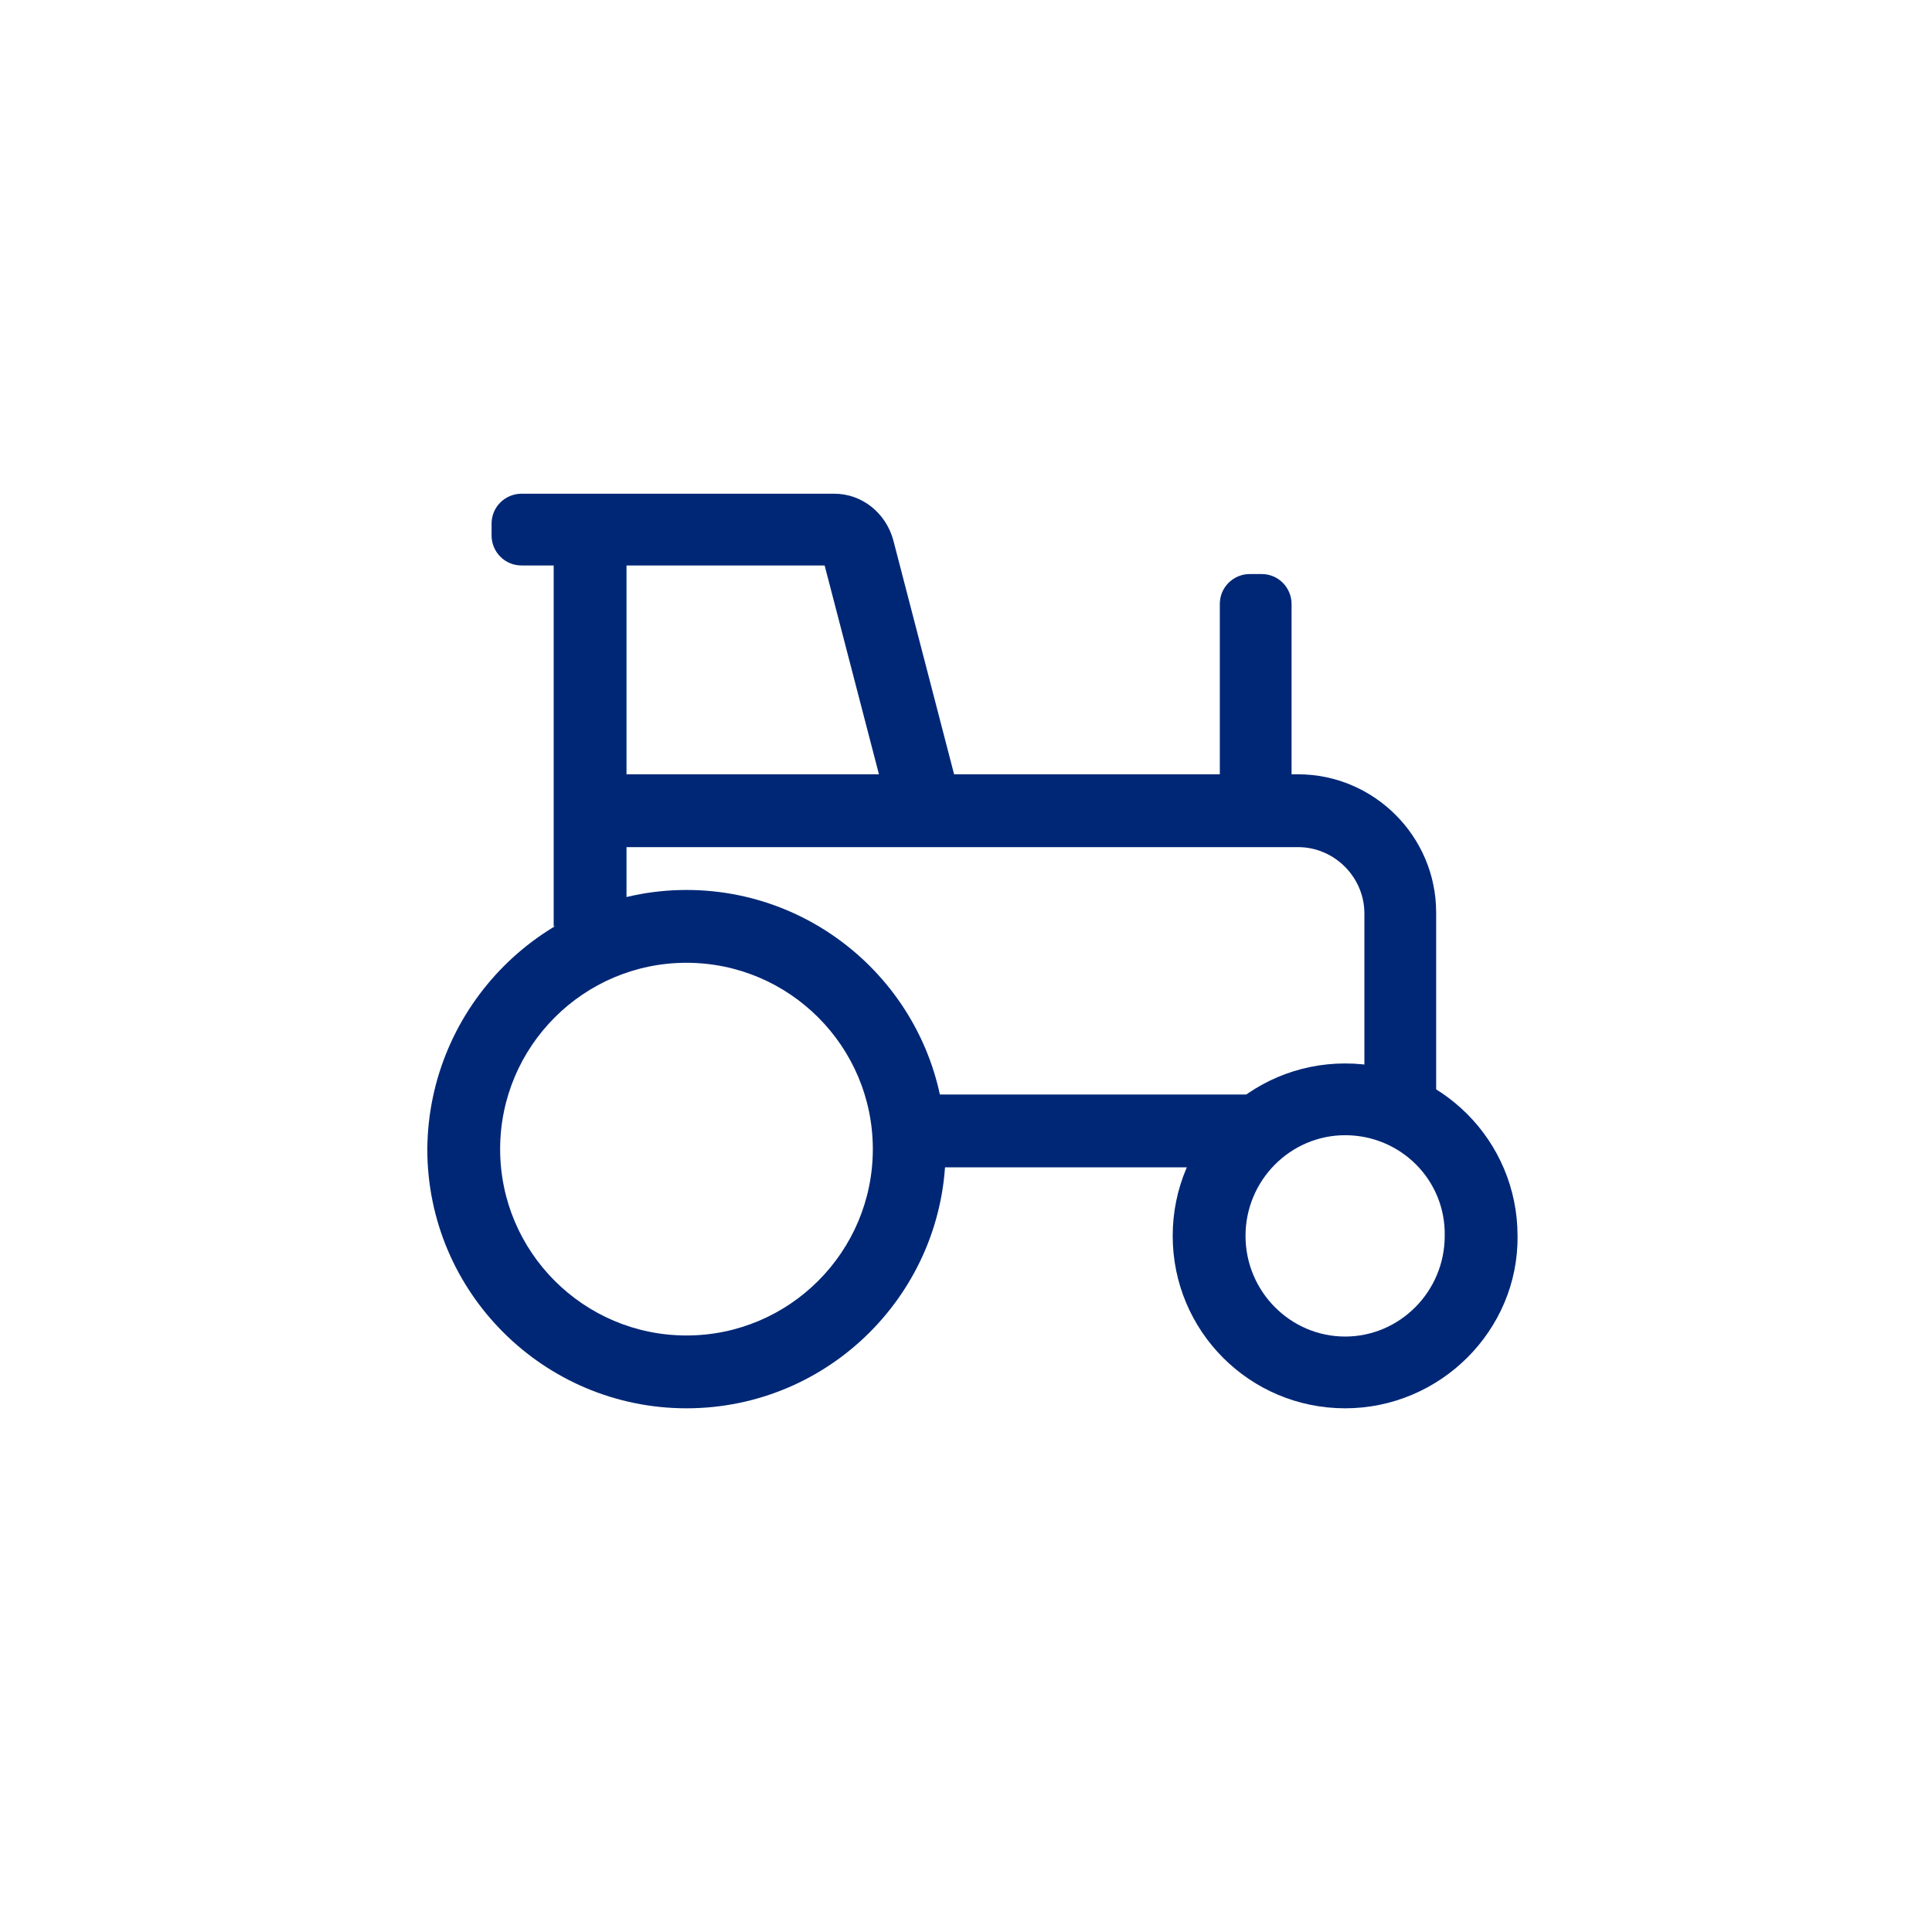
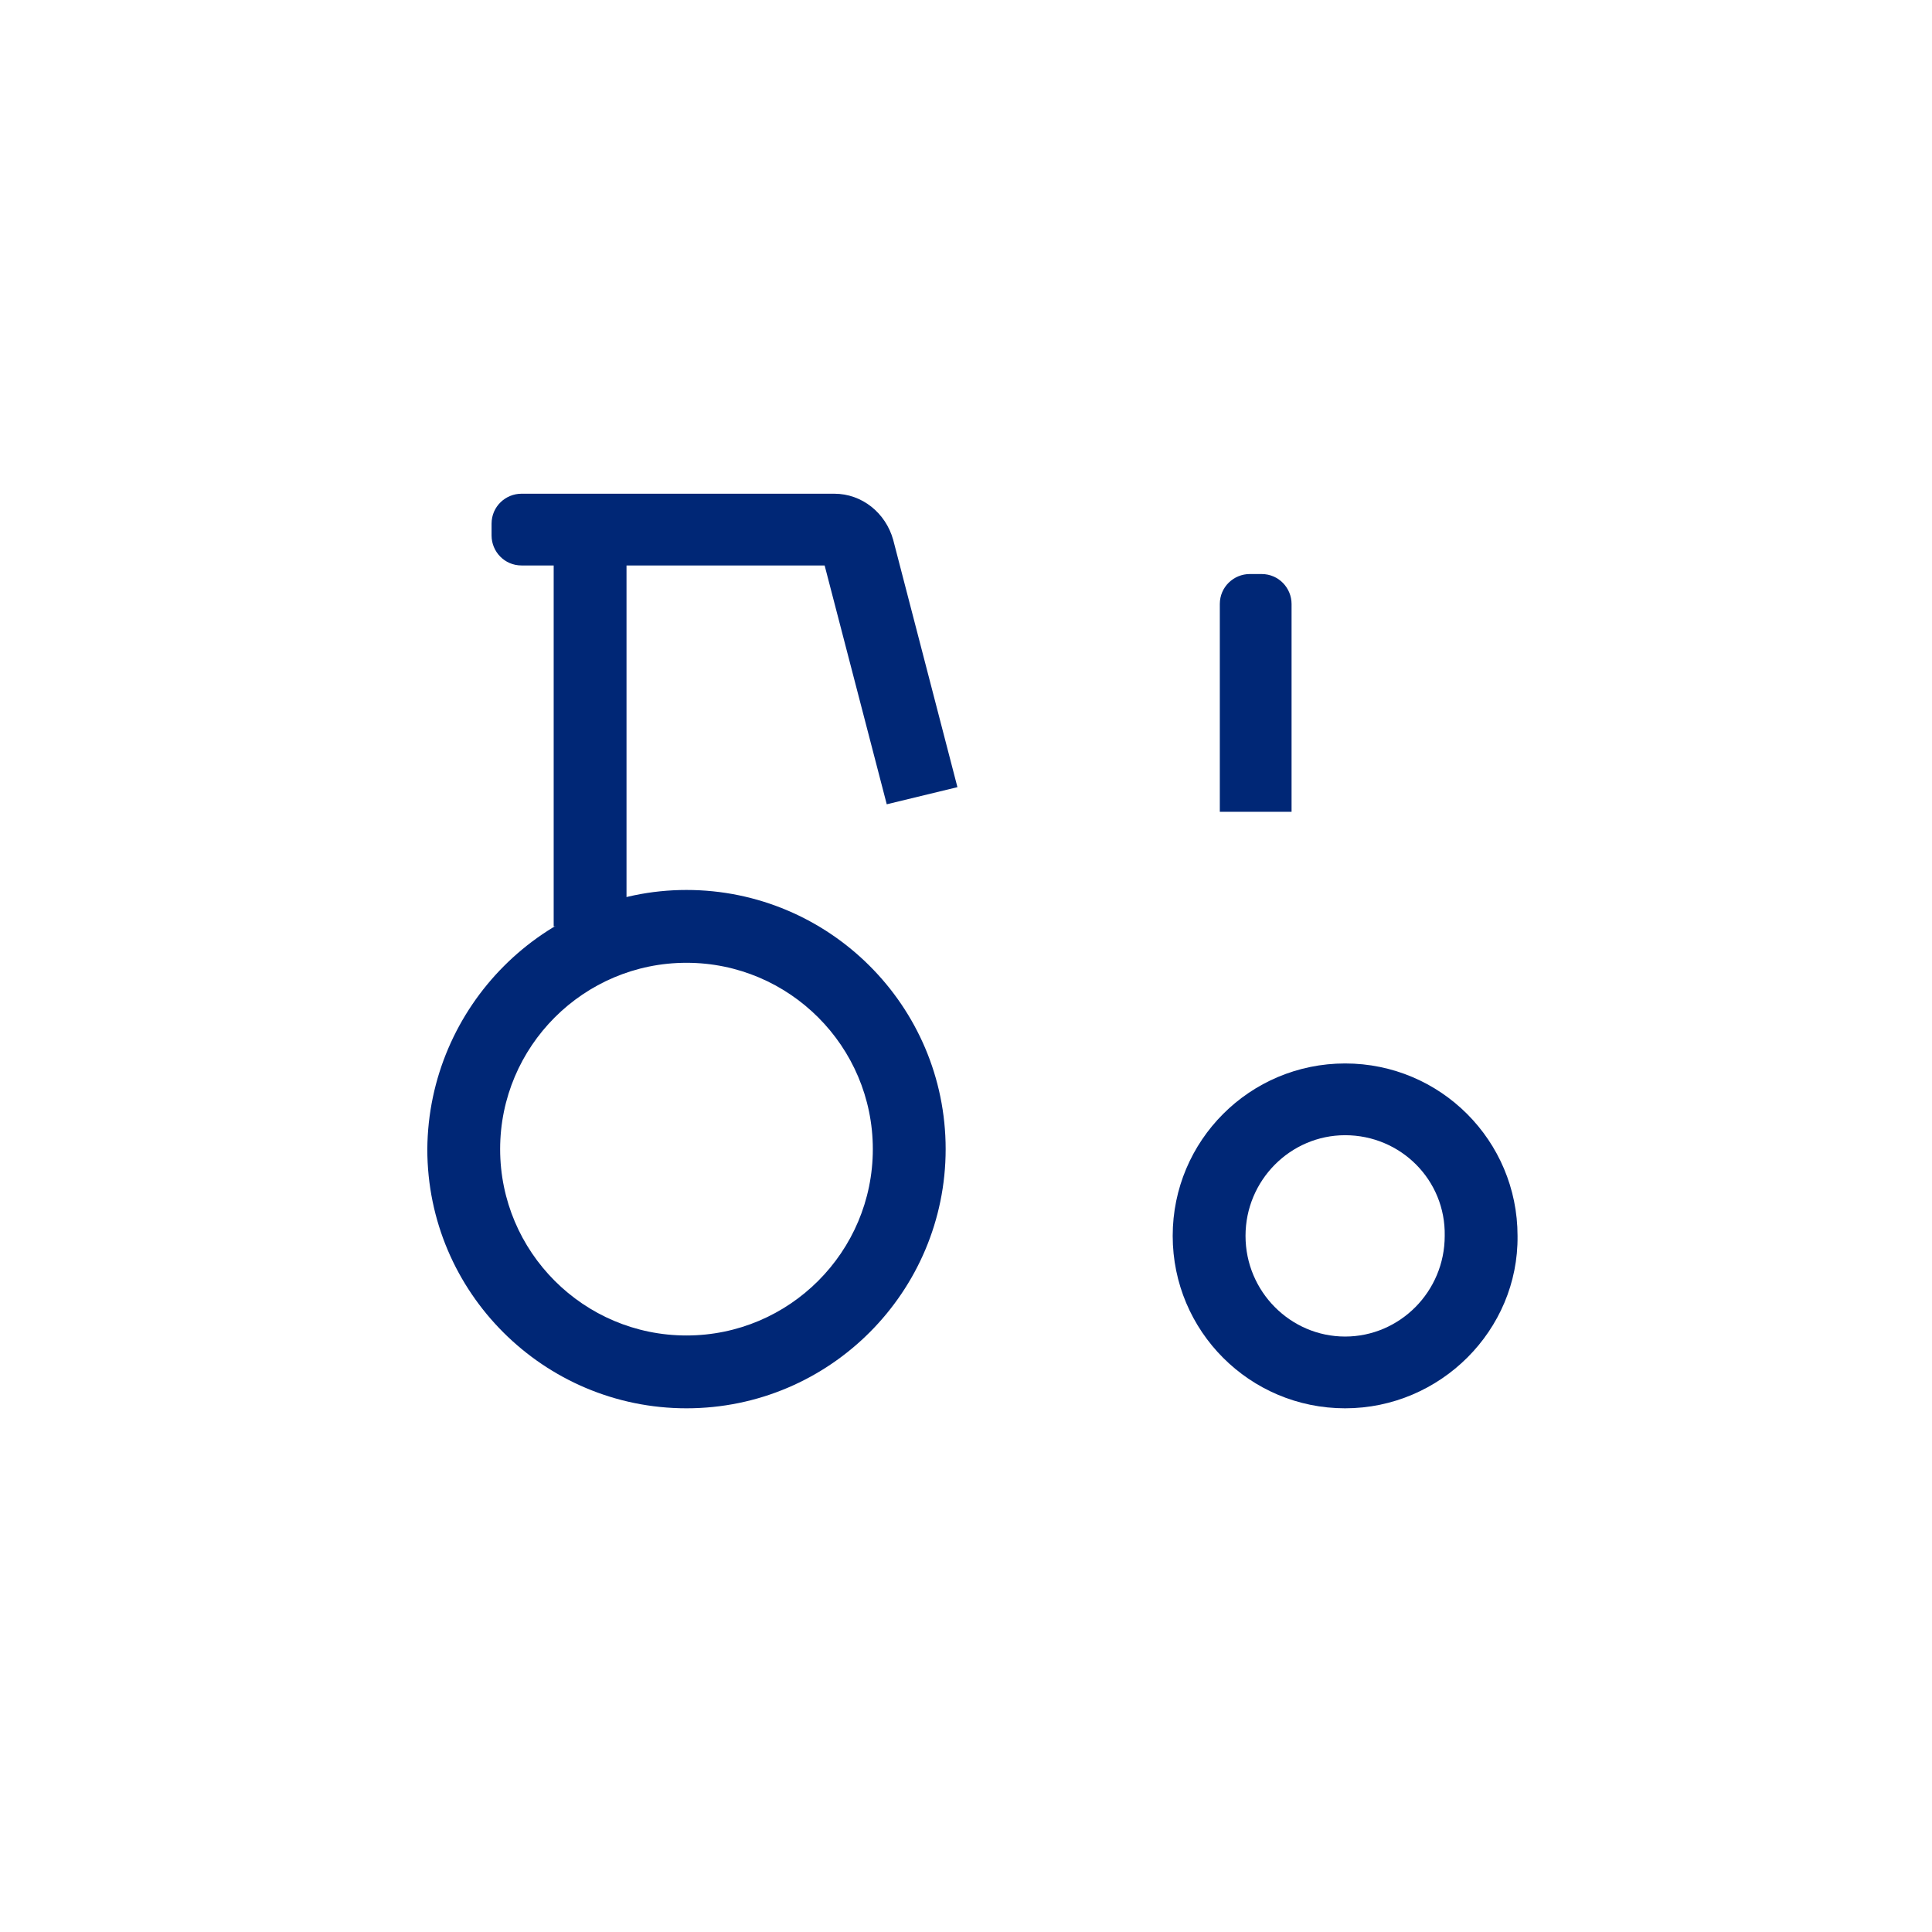
<svg xmlns="http://www.w3.org/2000/svg" version="1.1" id="Layer_1" x="0px" y="0px" width="180.4px" height="180.4px" viewBox="0 0 180.4 180.4" enable-background="new 0 0 180.4 180.4" xml:space="preserve">
  <g>
    <path fill="#002776" d="M64.1,131.5c-13.3,0-24.2-10.8-24.2-24.2C40,94,50.8,83.1,64.1,83.1c13.3,0,24.2,10.8,24.2,24.2   C88.3,120.6,77.5,131.5,64.1,131.5z M64.1,89.9c-9.6,0-17.4,7.8-17.4,17.4s7.8,17.4,17.4,17.4s17.4-7.8,17.4-17.4   S73.7,89.9,64.1,89.9z" />
    <path fill="#002776" d="M125.6,131.5c-8.9,0-16.1-7.2-16.1-16.1c0-8.9,7.2-16.1,16.1-16.1c8.9,0,16.1,7.2,16.1,16.1   C141.8,124.2,134.5,131.5,125.6,131.5z M125.6,106c-5.1,0-9.3,4.2-9.3,9.4c0,5.2,4.2,9.4,9.3,9.4c5.1,0,9.3-4.2,9.3-9.4   C135,110.2,130.8,106,125.6,106z" />
-     <rect x="85.4" y="102.2" fill="#002776" width="32.4" height="6.8" />
    <rect x="51.7" y="49.4" fill="#002776" width="6.8" height="37.1" />
    <path fill="#002776" d="M82.8,75.1L77,52.8H48.7c-1.6,0-2.8-1.3-2.8-2.8v-1.1c0-1.6,1.3-2.8,2.8-2.8h29.2c2.6,0,4.8,1.8,5.5,4.3   l6,23.1L82.8,75.1z" />
    <path fill="#002776" d="M120.7,75.8h-6.8V56.4c0-1.6,1.3-2.8,2.8-2.8h1.1c1.6,0,2.8,1.3,2.8,2.8V75.8z" />
-     <path fill="#002776" d="M134.2,104.7h-6.8V85.3c0-3.4-2.8-6.2-6.2-6.2H57.3v-6.8h63.9c7.1,0,12.9,5.8,12.9,12.9V104.7z" />
  </g>
</svg>